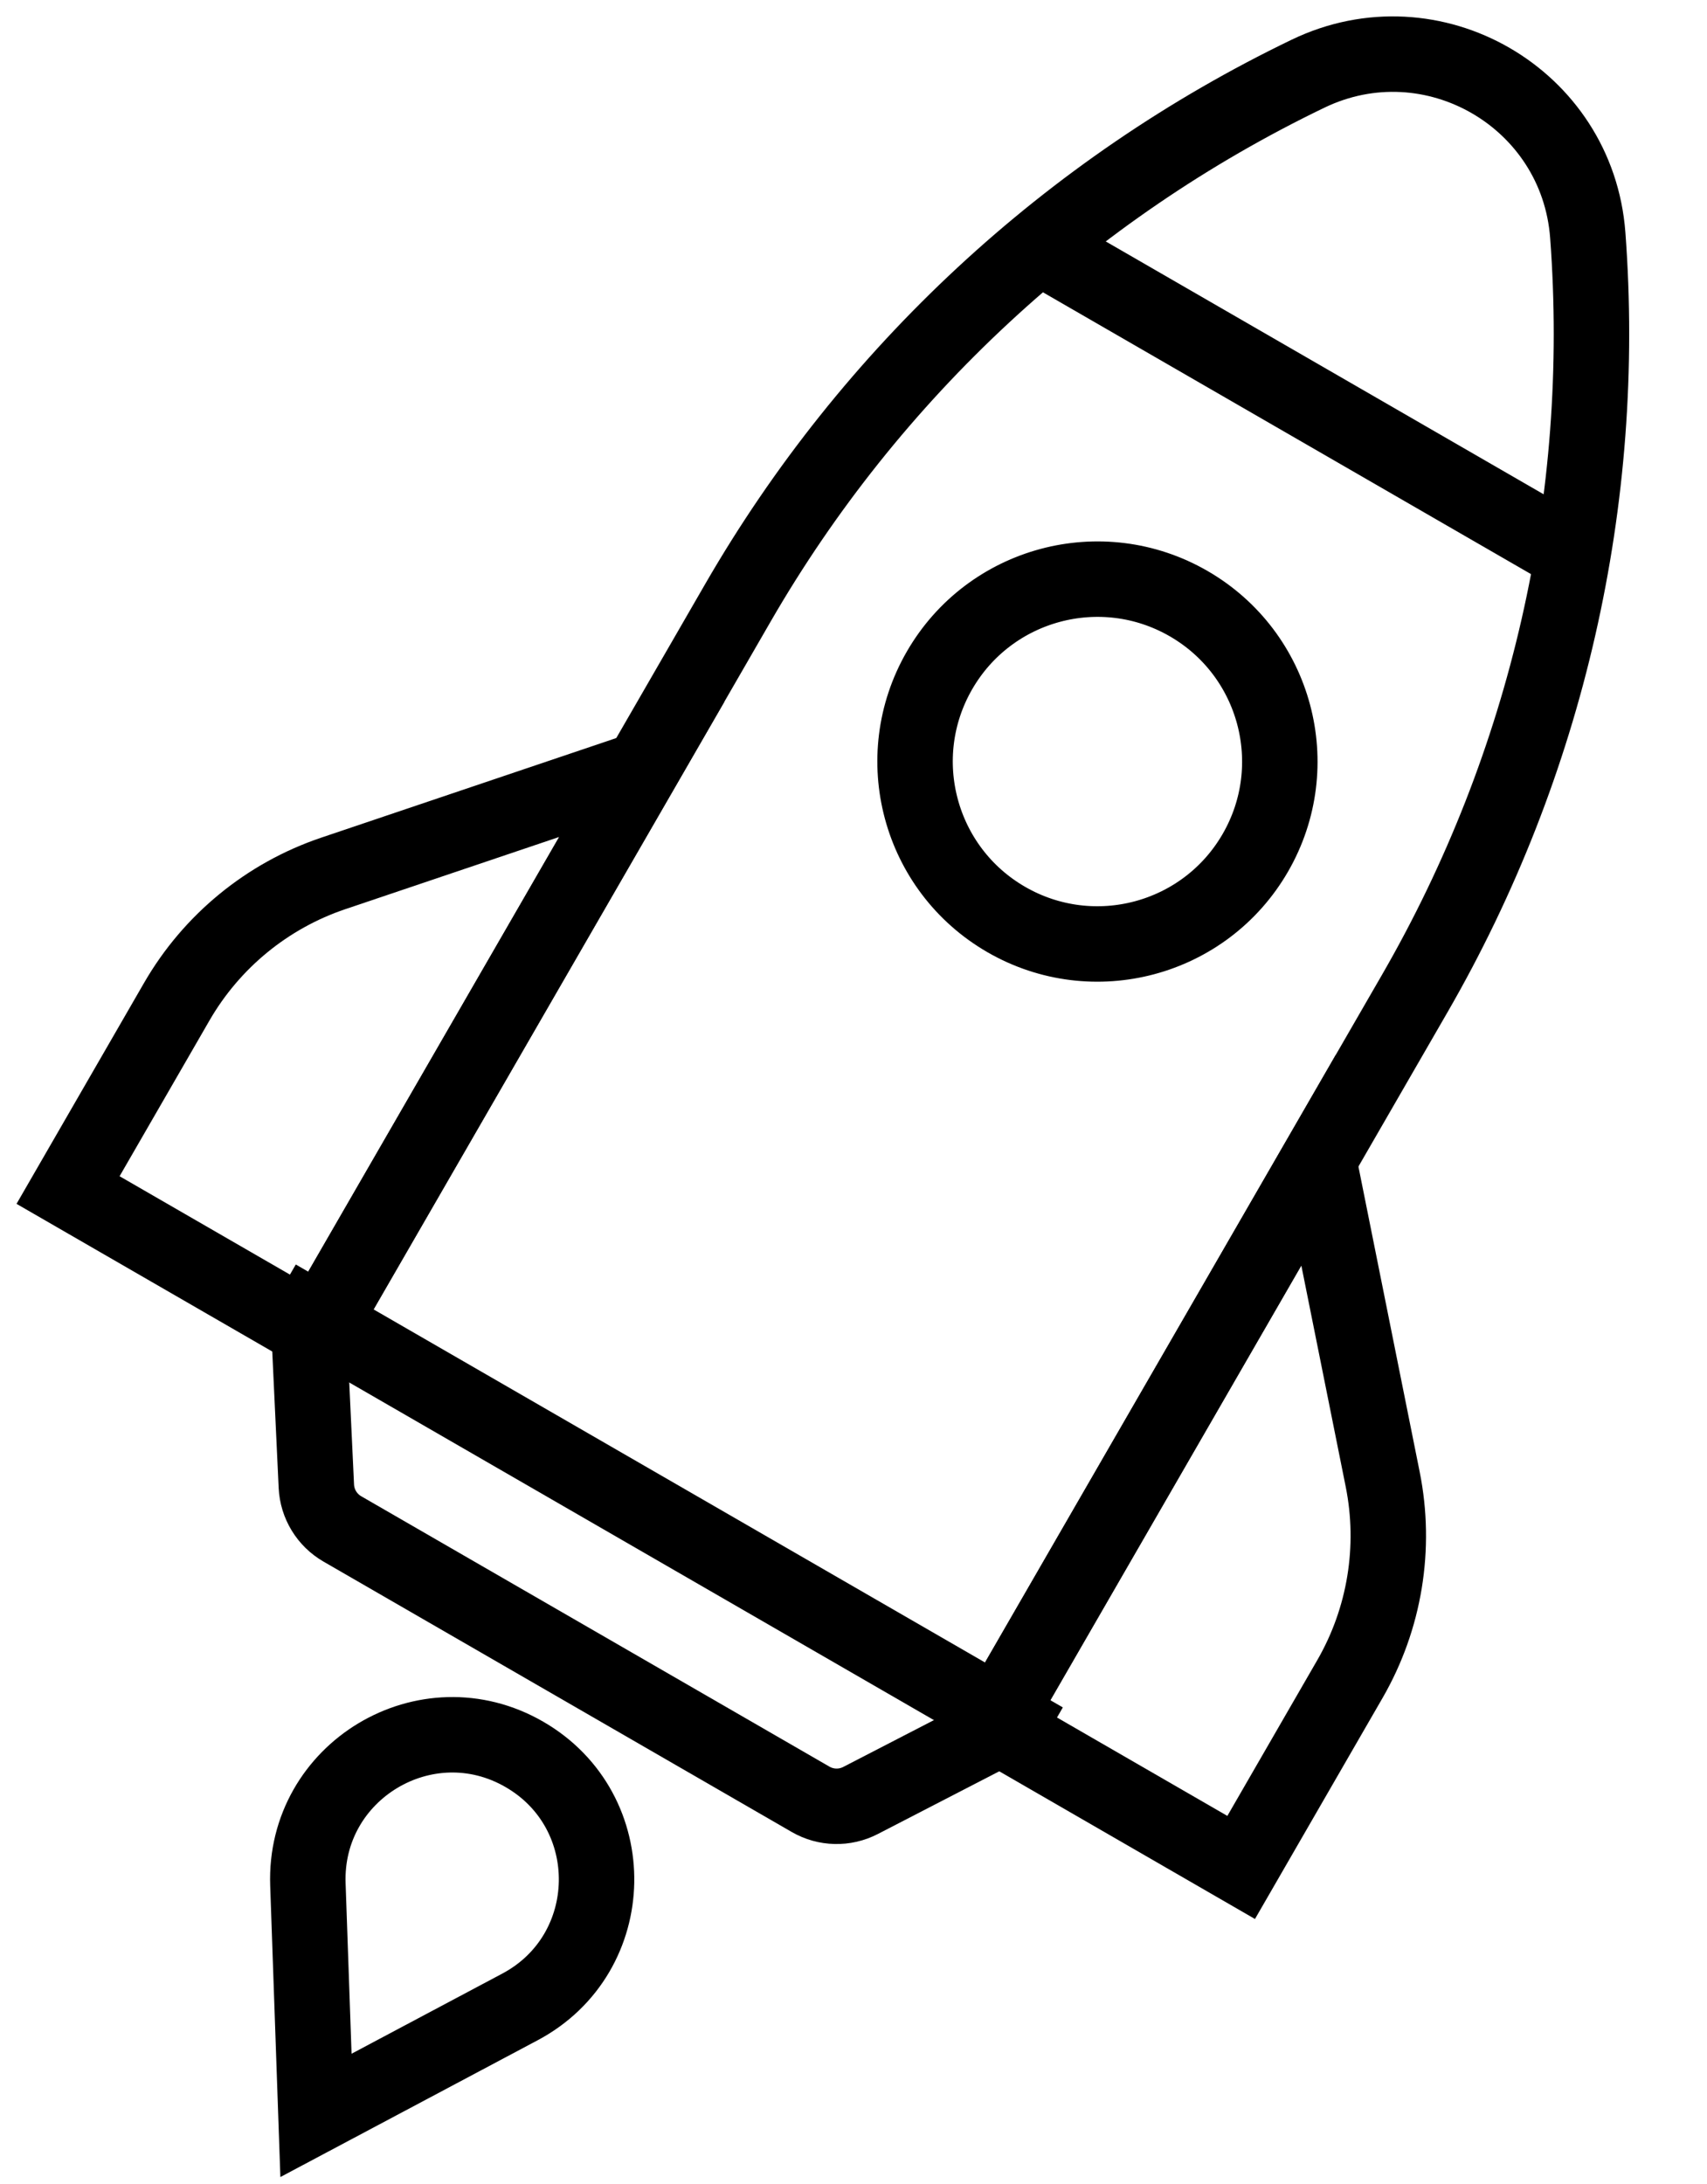
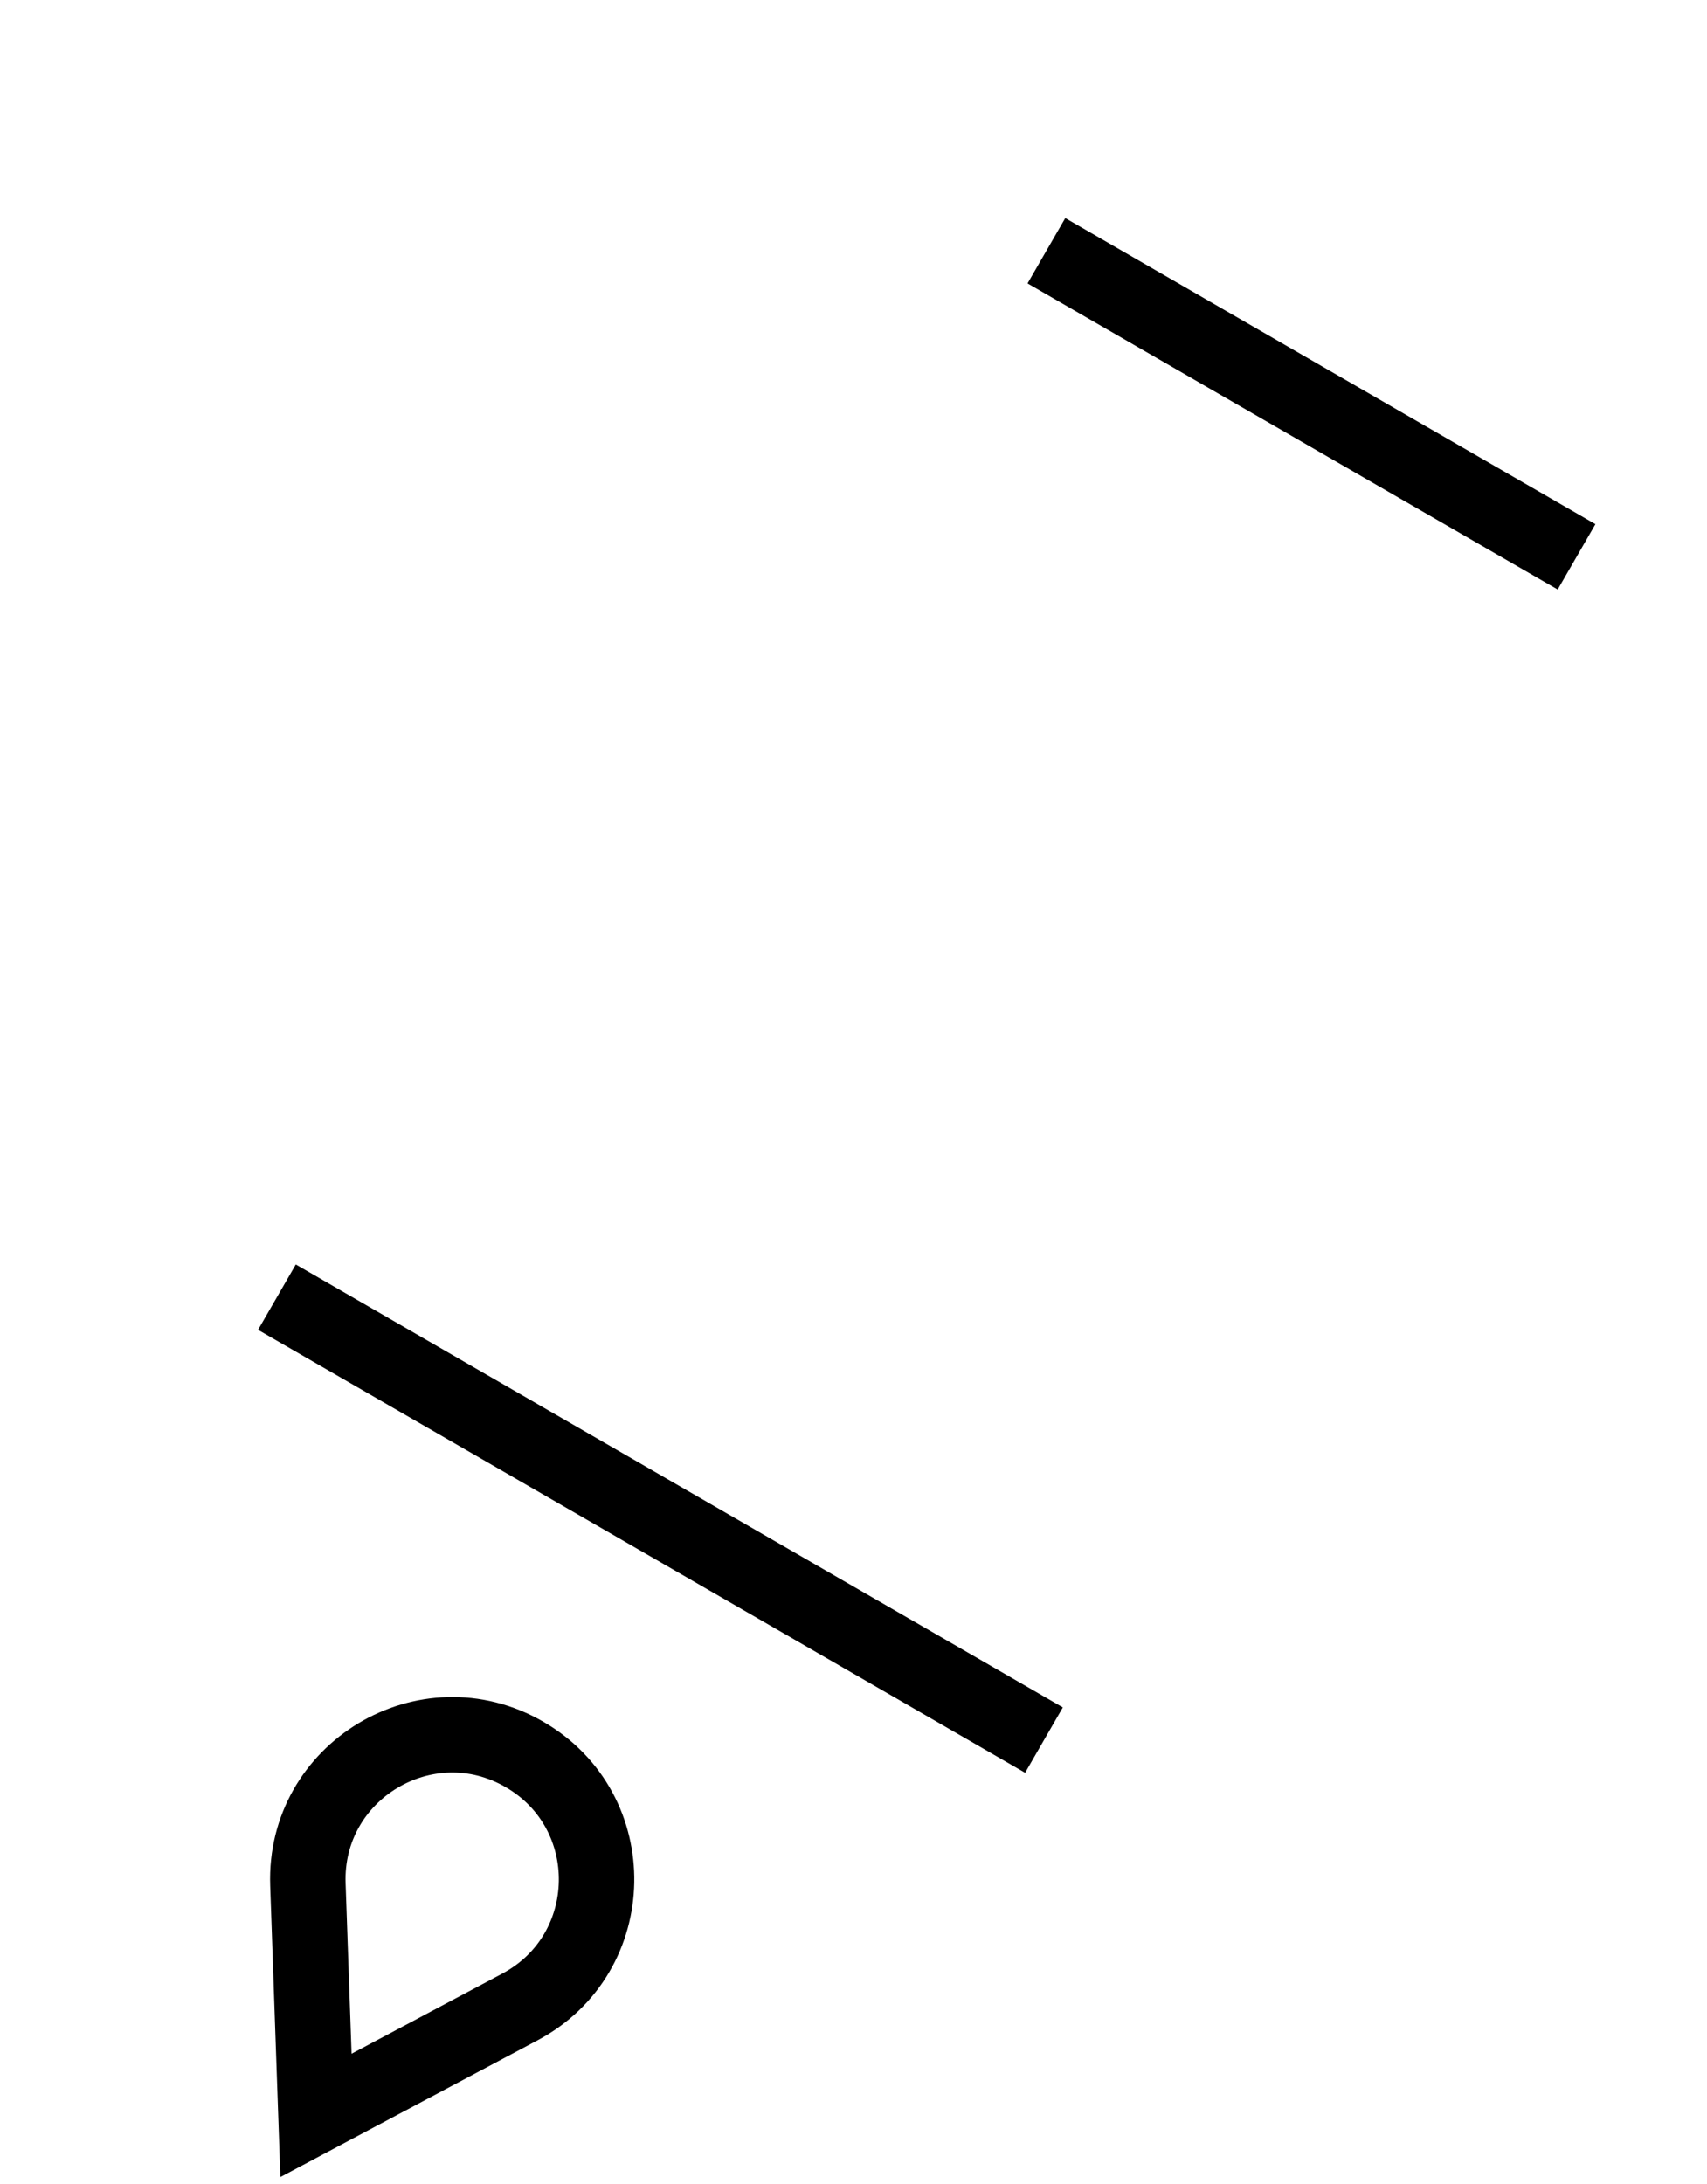
<svg xmlns="http://www.w3.org/2000/svg" width="86" height="110" viewBox="0 0 86 110" fill="none">
-   <path d="M66.434 58.433L69.662 74.518C70.352 77.96 69.765 81.536 68.01 84.576L62.531 94.066L50.029 86.847L66.434 58.433Z" stroke="black" stroke-width="3.801" />
-   <path d="M32.336 38.748L16.793 43.994C13.466 45.117 10.663 47.414 8.907 50.454L3.429 59.944L15.931 67.162L32.336 38.748Z" stroke="black" stroke-width="3.801" />
  <path d="M15.512 94.924C15.312 89.214 21.471 85.513 26.418 88.37V88.37C31.366 91.227 31.24 98.411 26.196 101.092L15.919 106.555L15.512 94.924Z" stroke="black" stroke-width="3.801" />
-   <circle cx="55.29" cy="38.361" r="9.187" transform="rotate(30 55.29 38.361)" stroke="black" stroke-width="3.801" />
  <line x1="13.952" y1="65.34" x2="52.596" y2="87.651" stroke="black" stroke-width="3.801" />
  <path d="M52.719 12.63L79.428 28.05" stroke="black" stroke-width="3.801" />
-   <path d="M37.177 30.363C43.856 18.794 53.866 9.507 65.902 3.711V3.711C72.153 0.7 79.475 4.927 79.993 11.847V11.847C80.992 25.168 77.954 38.48 71.274 50.049L49.7 87.416L43.354 90.693C42.56 91.103 41.612 91.081 40.838 90.634L17.248 77.014C16.474 76.567 15.98 75.757 15.938 74.864L15.603 67.73L37.177 30.363Z" stroke="black" stroke-width="3.801" />
</svg>